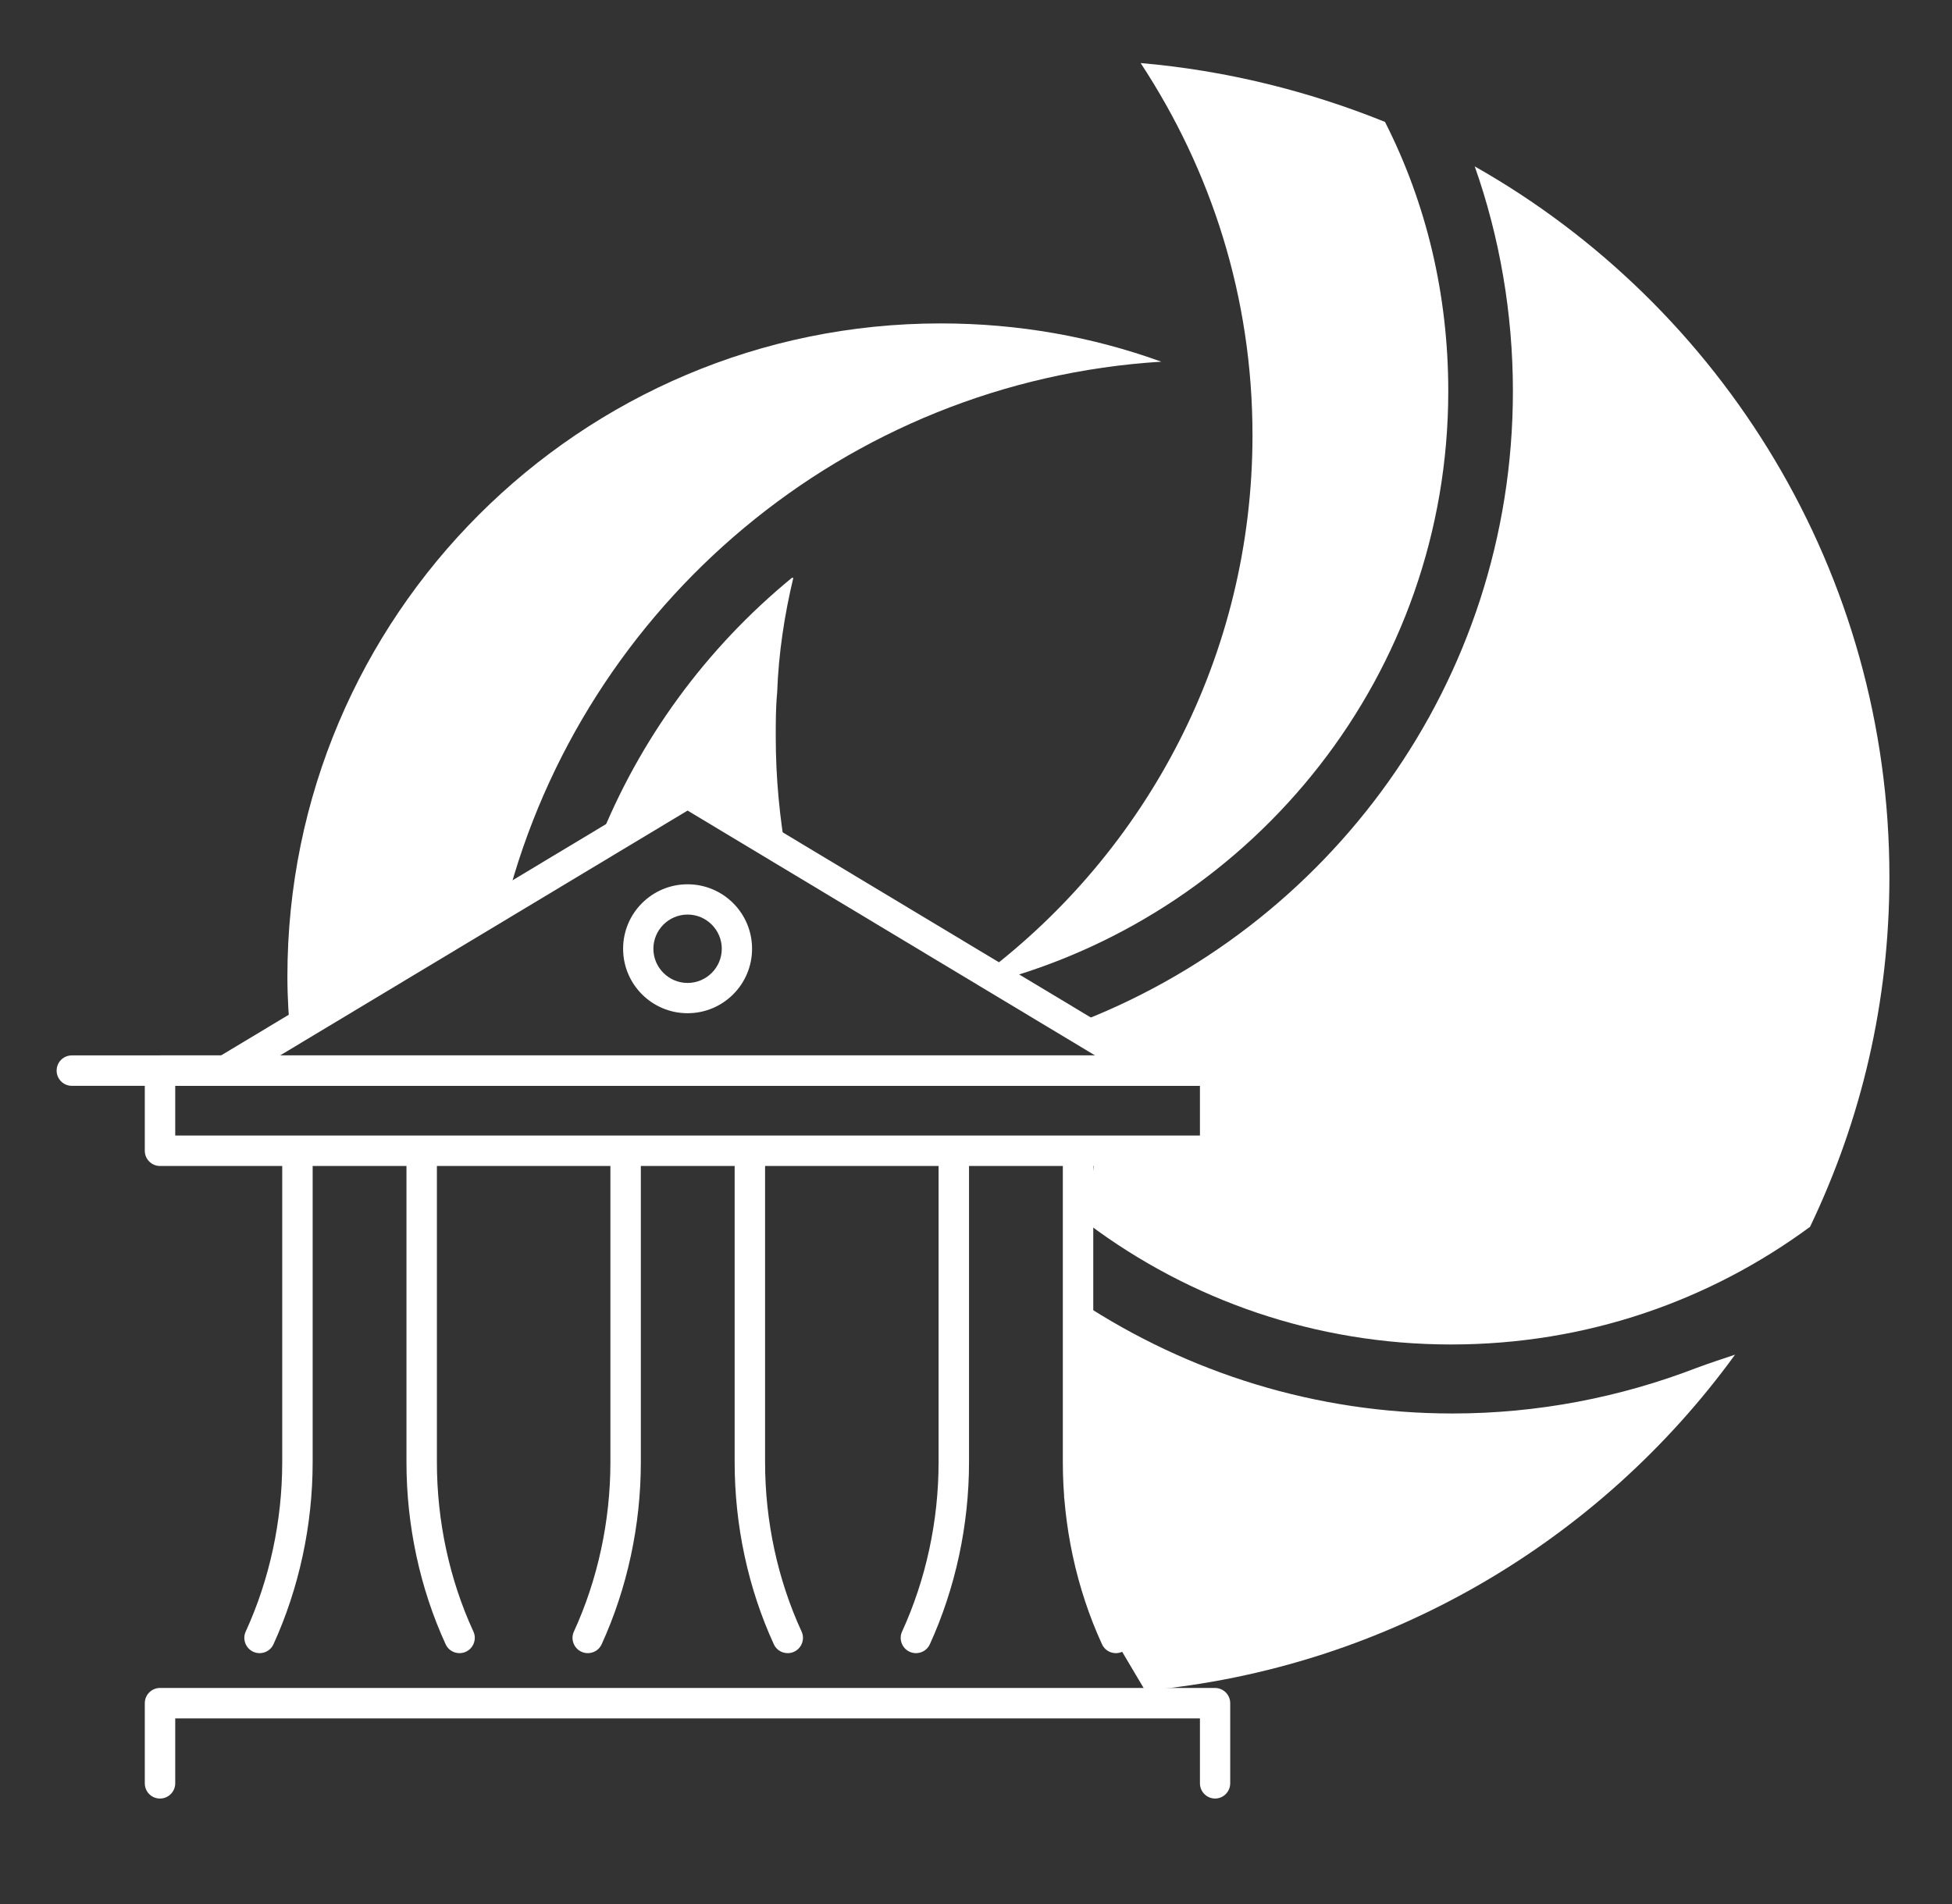
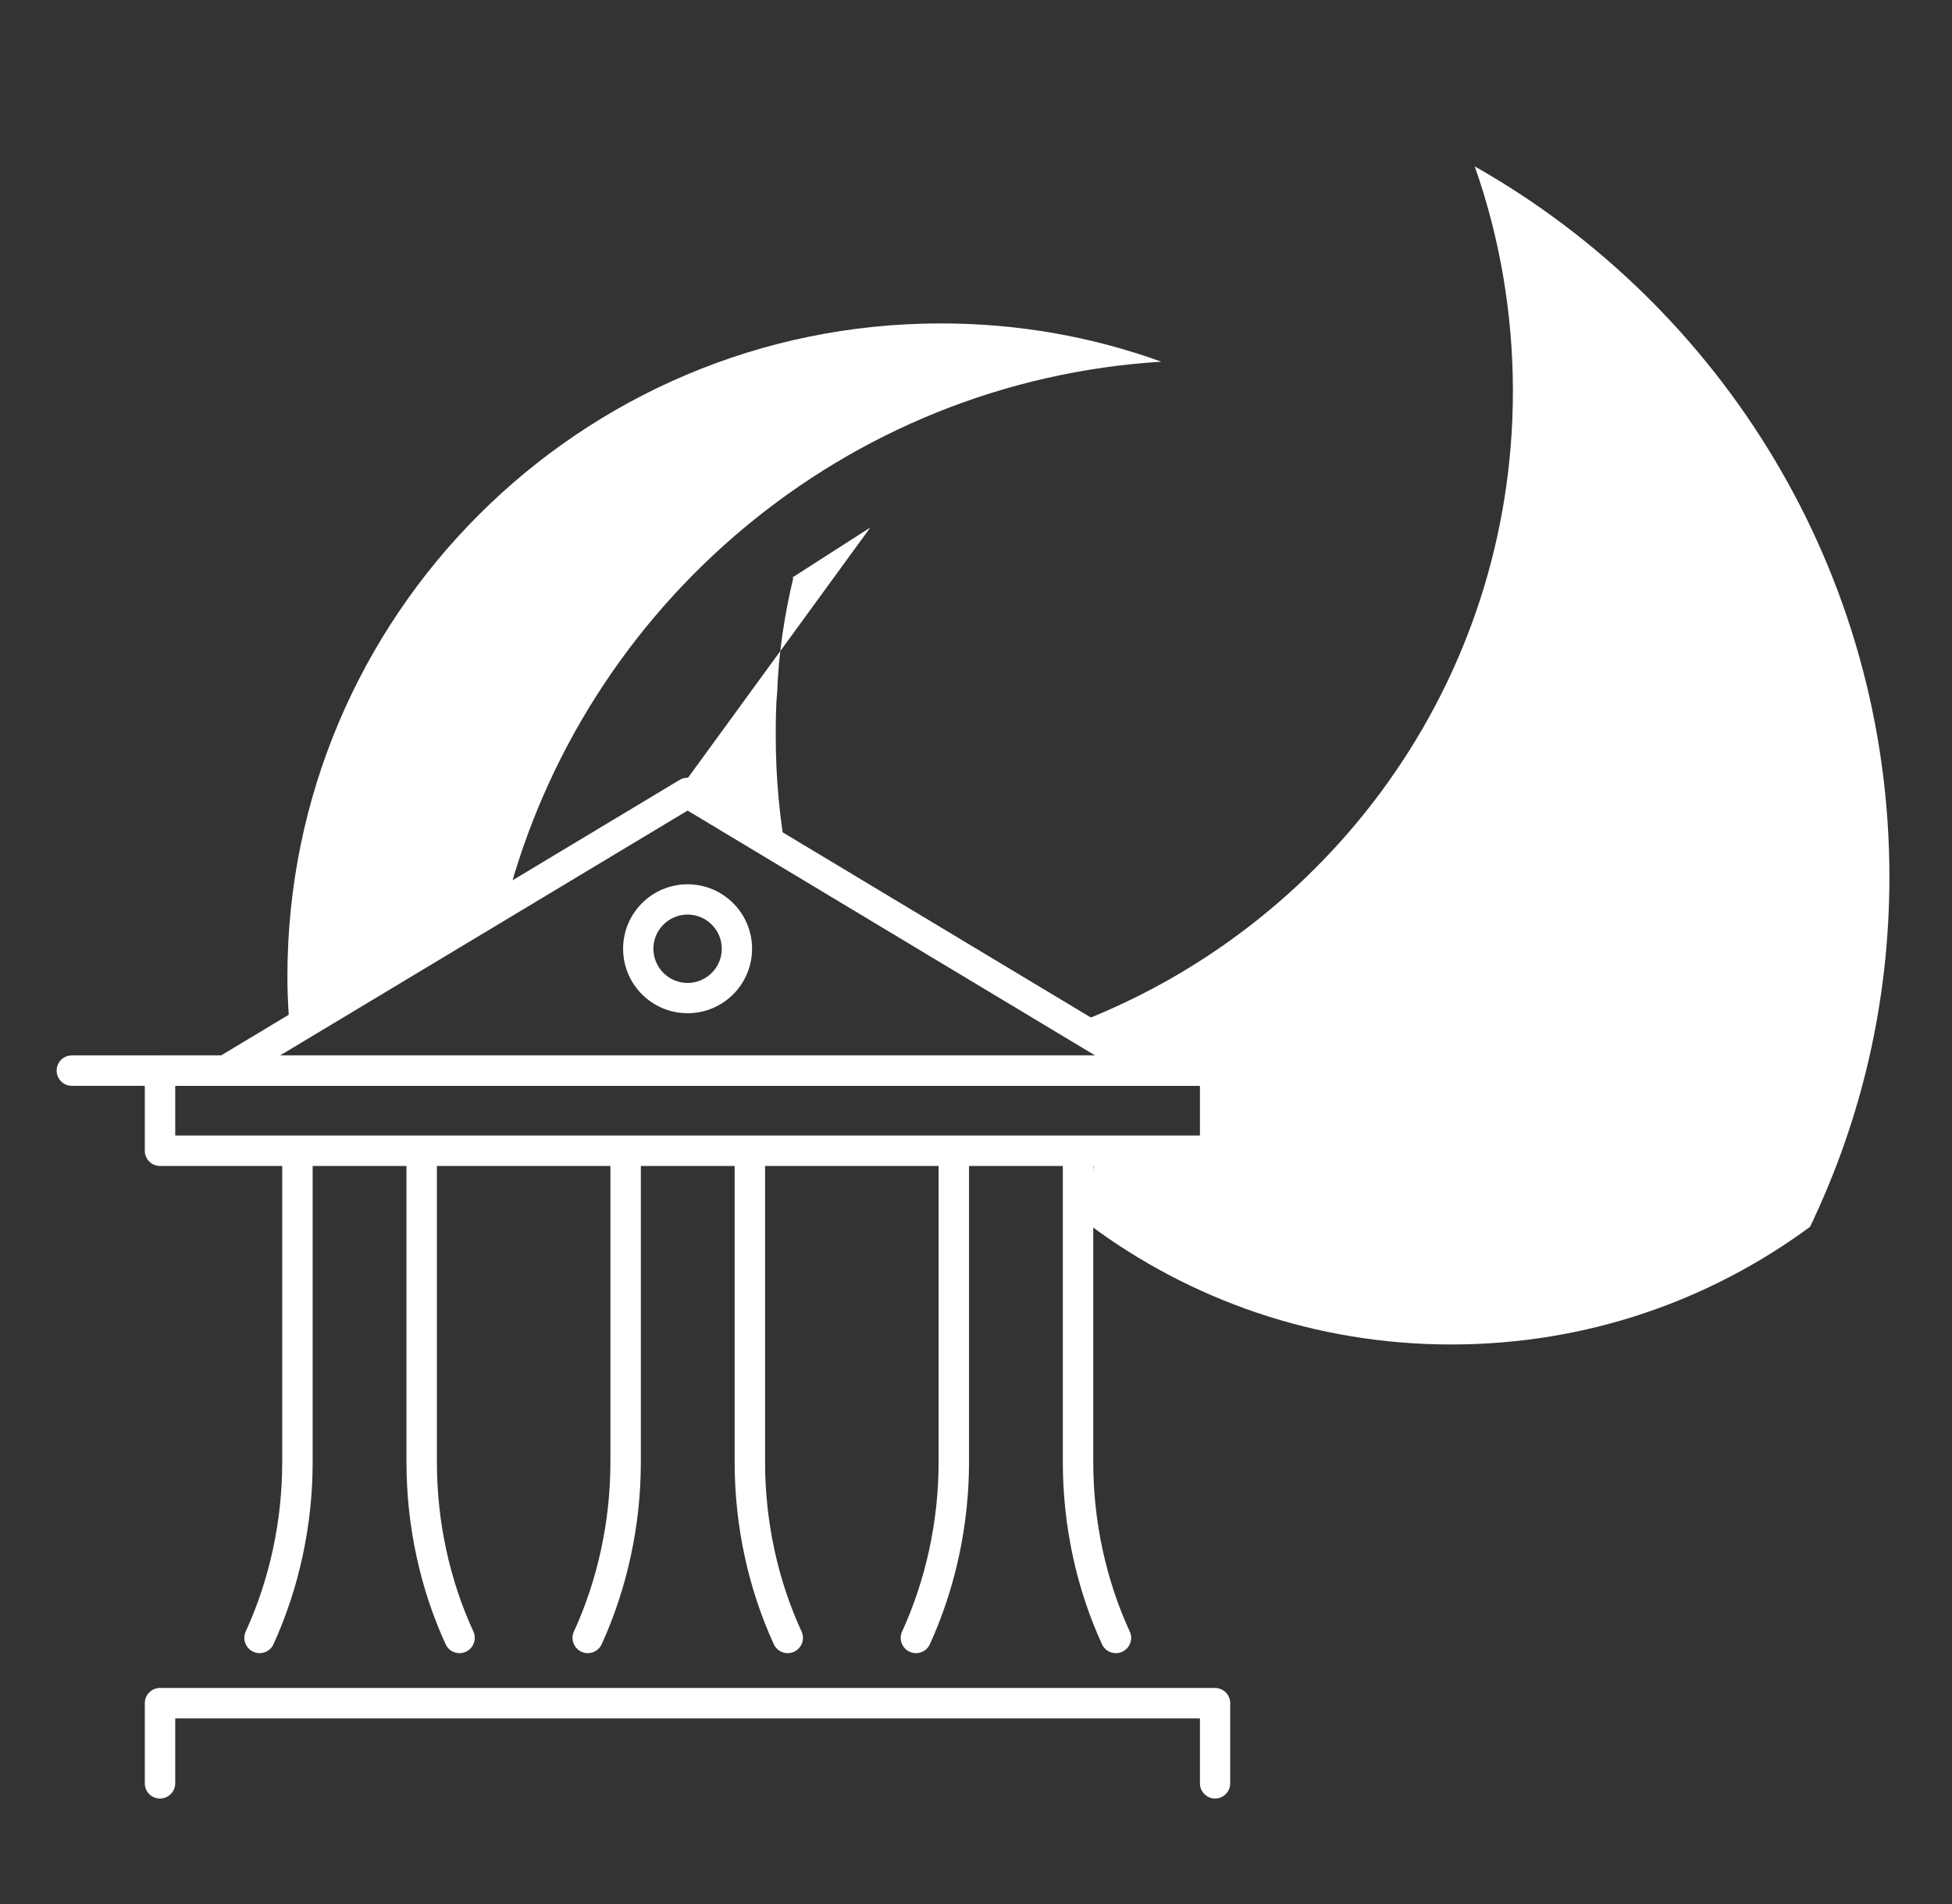
<svg xmlns="http://www.w3.org/2000/svg" id="Layer_1" viewBox="0 0 124.43 121.4">
  <rect x="0" y="0" width="124.43" height="121.4" fill="#333333" stroke="none" />
  <defs>
    <style> .cls-1, .cls-2 { fill: #fff; } .cls-2 { fill-rule: evenodd; } </style>
  </defs>
  <g>
-     <path class="cls-2" d="M43.12,50.6l7.04,4.13c-.46-2.52-.71-5.11-.71-7.76,0-.94,0-1.88.09-2.81.09-2.53.47-4.97,1.03-7.32h-.09c-5.46,4.48-9.74,10.3-12.36,16.96l5-3.21Z" />
-     <path class="cls-2" d="M108.16,87.21c-4.88,1.88-10.13,2.91-15.57,2.91-8.74,0-16.86-2.61-23.66-7.07l-1.1,12.42,3.7,9.84,1.47,2.48c15.41-1.41,28.97-9.53,37.6-21.42-.84.28-1.69.56-2.44.84Z" />
+     <path class="cls-2" d="M43.12,50.6l7.04,4.13c-.46-2.52-.71-5.11-.71-7.76,0-.94,0-1.88.09-2.81.09-2.53.47-4.97,1.03-7.32h-.09l5-3.21Z" />
  </g>
  <path class="cls-2" d="M32.28,57.55c4.92-19,21.59-33.24,41.75-34.49-4.41-1.59-9.1-2.44-14.07-2.44-22.98,0-41.64,18.66-41.64,41.64,0,1.38.09,2.75.22,4.1l13.74-8.81Z" />
  <g>
    <path class="cls-1" d="M43.83,64.6c-2.27,0-4.11-1.84-4.11-4.11s1.84-4.11,4.11-4.11,4.11,1.84,4.11,4.11-1.84,4.11-4.11,4.11ZM43.83,58.31c-1.2,0-2.18.98-2.18,2.18s.98,2.18,2.18,2.18,2.18-.98,2.18-2.18-.98-2.18-2.18-2.18Z" />
    <path class="cls-1" d="M73.3,69.23H14.36c-.43,0-.82-.29-.93-.71-.12-.42.06-.86.43-1.09l29.47-17.71c.31-.18.69-.18.99,0l29.47,17.71c.37.22.55.67.43,1.09-.12.42-.5.71-.93.71ZM17.84,67.3h51.98l-25.99-15.62-25.99,15.62Z" />
    <g>
      <path class="cls-1" d="M71.13,105.4c-.37,0-.72-.21-.88-.56-1.64-3.57-2.5-7.58-2.5-11.61v-19.16c0-.53.43-.97.97-.97s.97.43.97.97v19.16c0,3.75.8,7.48,2.33,10.8.22.48,0,1.06-.48,1.28-.13.06-.27.09-.4.09Z" />
      <path class="cls-1" d="M58.38,105.4c-.13,0-.27-.03-.4-.09-.48-.22-.7-.8-.48-1.28,1.52-3.32,2.33-7.05,2.33-10.8v-19.16c0-.53.43-.97.97-.97s.97.43.97.97v19.16c0,4.02-.87,8.04-2.5,11.61-.16.35-.51.56-.88.56Z" />
      <path class="cls-1" d="M50.21,105.4c-.37,0-.72-.21-.88-.56-1.64-3.57-2.5-7.58-2.5-11.61v-19.16c0-.53.43-.97.97-.97s.97.43.97.97v19.16c0,3.75.8,7.48,2.33,10.8.22.48,0,1.06-.48,1.28-.13.06-.27.09-.4.09Z" />
      <path class="cls-1" d="M37.46,105.4c-.13,0-.27-.03-.4-.09-.48-.22-.7-.8-.48-1.28,1.52-3.31,2.33-7.05,2.33-10.8v-19.16c0-.53.43-.97.97-.97s.97.43.97.97v19.16c0,4.03-.87,8.04-2.5,11.61-.16.35-.51.56-.88.56Z" />
      <path class="cls-1" d="M29.29,105.4c-.37,0-.72-.21-.88-.56-1.64-3.57-2.5-7.58-2.5-11.61v-19.16c0-.53.43-.97.97-.97s.97.43.97.97v19.16c0,3.75.8,7.48,2.33,10.8.22.48,0,1.06-.48,1.28-.13.06-.27.09-.4.09Z" />
      <path class="cls-1" d="M16.54,105.4c-.13,0-.27-.03-.4-.09-.48-.22-.7-.8-.48-1.28,1.52-3.32,2.33-7.05,2.33-10.8v-19.16c0-.53.43-.97.97-.97s.97.43.97.97v19.16c0,4.02-.87,8.04-2.5,11.61-.16.35-.51.56-.88.56Z" />
    </g>
    <path class="cls-1" d="M77.46,114.67c-.53,0-.97-.43-.97-.97v-4.14H11.17v4.14c0,.53-.43.97-.97.97s-.97-.43-.97-.97v-5.11c0-.53.43-.97.97-.97h67.25c.53,0,.97.43.97.97v5.11c0,.53-.43.97-.97.97Z" />
    <path class="cls-1" d="M77.46,74.34H10.2c-.53,0-.97-.43-.97-.97v-5.11c0-.53.43-.97.97-.97h67.25c.53,0,.97.43.97.97v5.11c0,.53-.43.97-.97.97ZM11.17,72.4h65.32v-3.17H11.17v3.17Z" />
    <path class="cls-1" d="M83.08,69.23H4.58c-.53,0-.97-.43-.97-.97s.43-.97.97-.97h78.5c.53,0,.97.43.97.97s-.43.97-.97.97Z" />
  </g>
-   <path class="cls-1" d="M88.28,7.77c-4.88-1.97-10.13-3.28-15.57-3.75,4.5,6.85,7.13,14.91,7.13,23.73,0,14.03-6.73,26.49-17.12,34.35l.78.46c16.56-4.52,28.82-19.63,28.82-37.62,0-6.19-1.41-12-4.03-17.16Z" />
  <path class="cls-1" d="M94,10.59c1.59,4.5,2.44,9.38,2.44,14.35,0,18.58-11.75,34.31-28.17,40.43l3.3,1.94,5.8.97v4.83h-7.55l-.44,4.93c6.45,4.83,14.45,7.68,23.12,7.68s16.51-2.81,22.88-7.5c3.28-6.85,5.06-14.35,5.06-22.32,0-19.41-10.69-36.39-26.45-45.3Z" />
</svg>